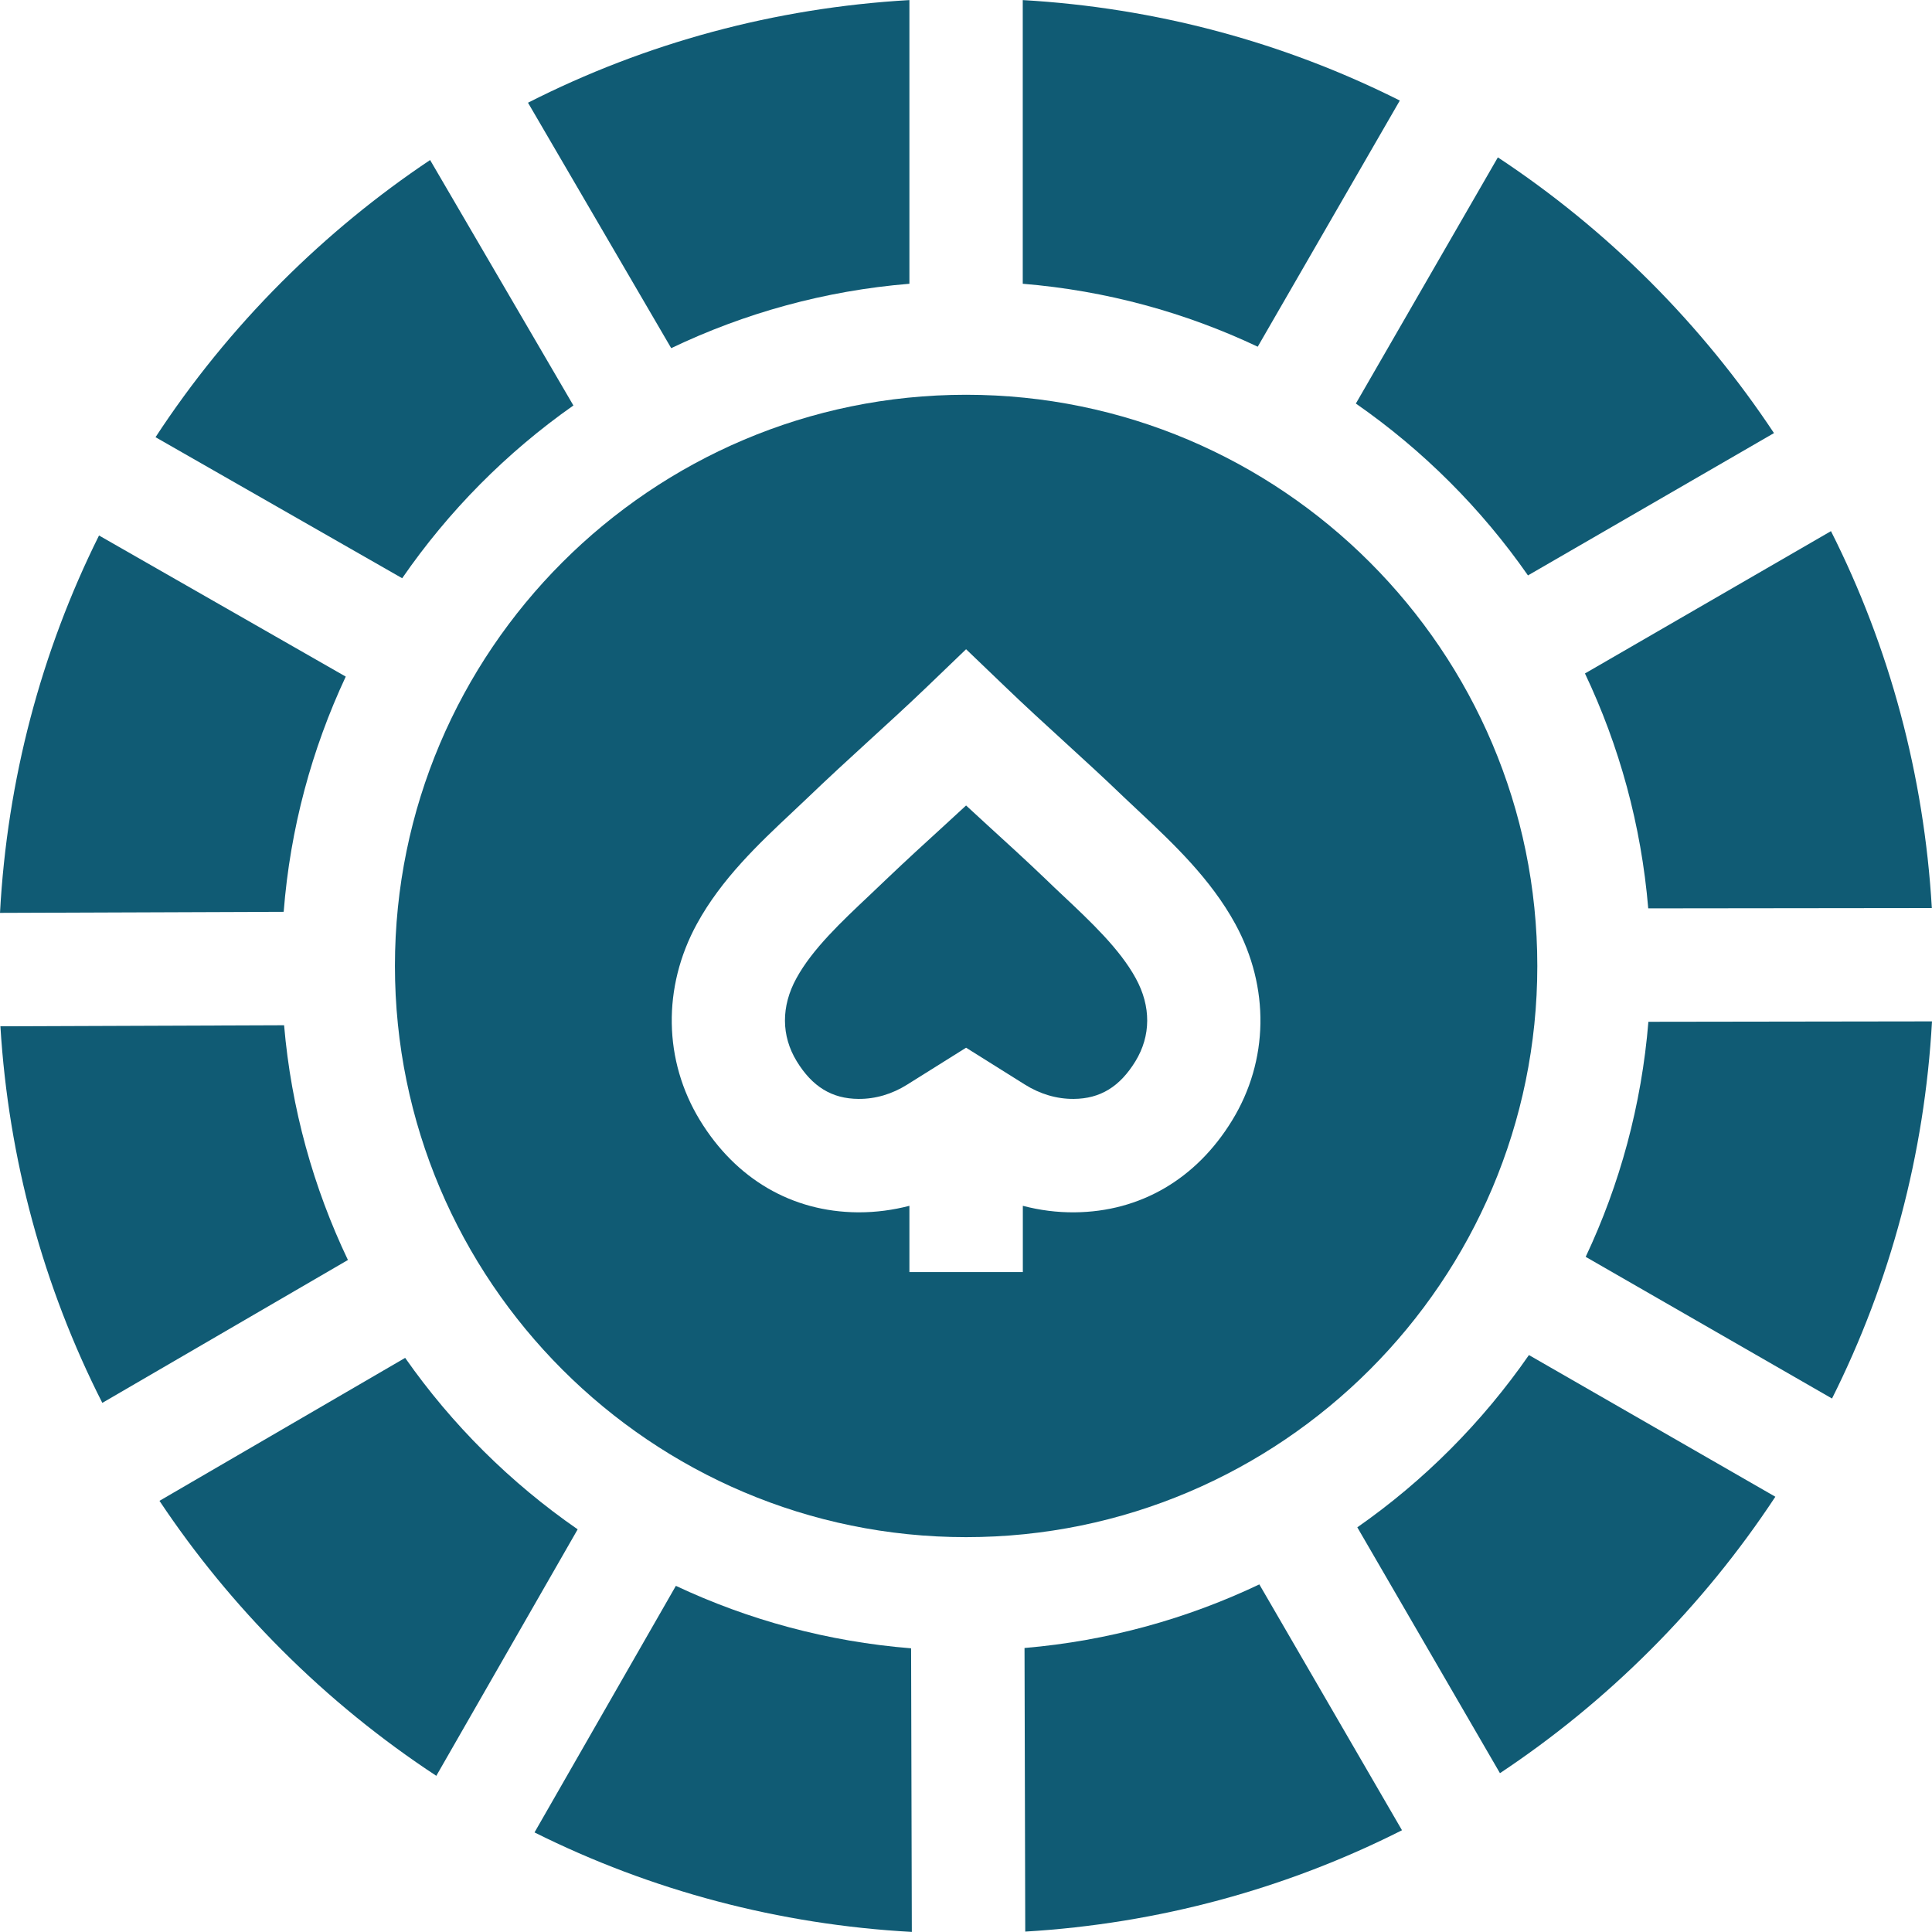
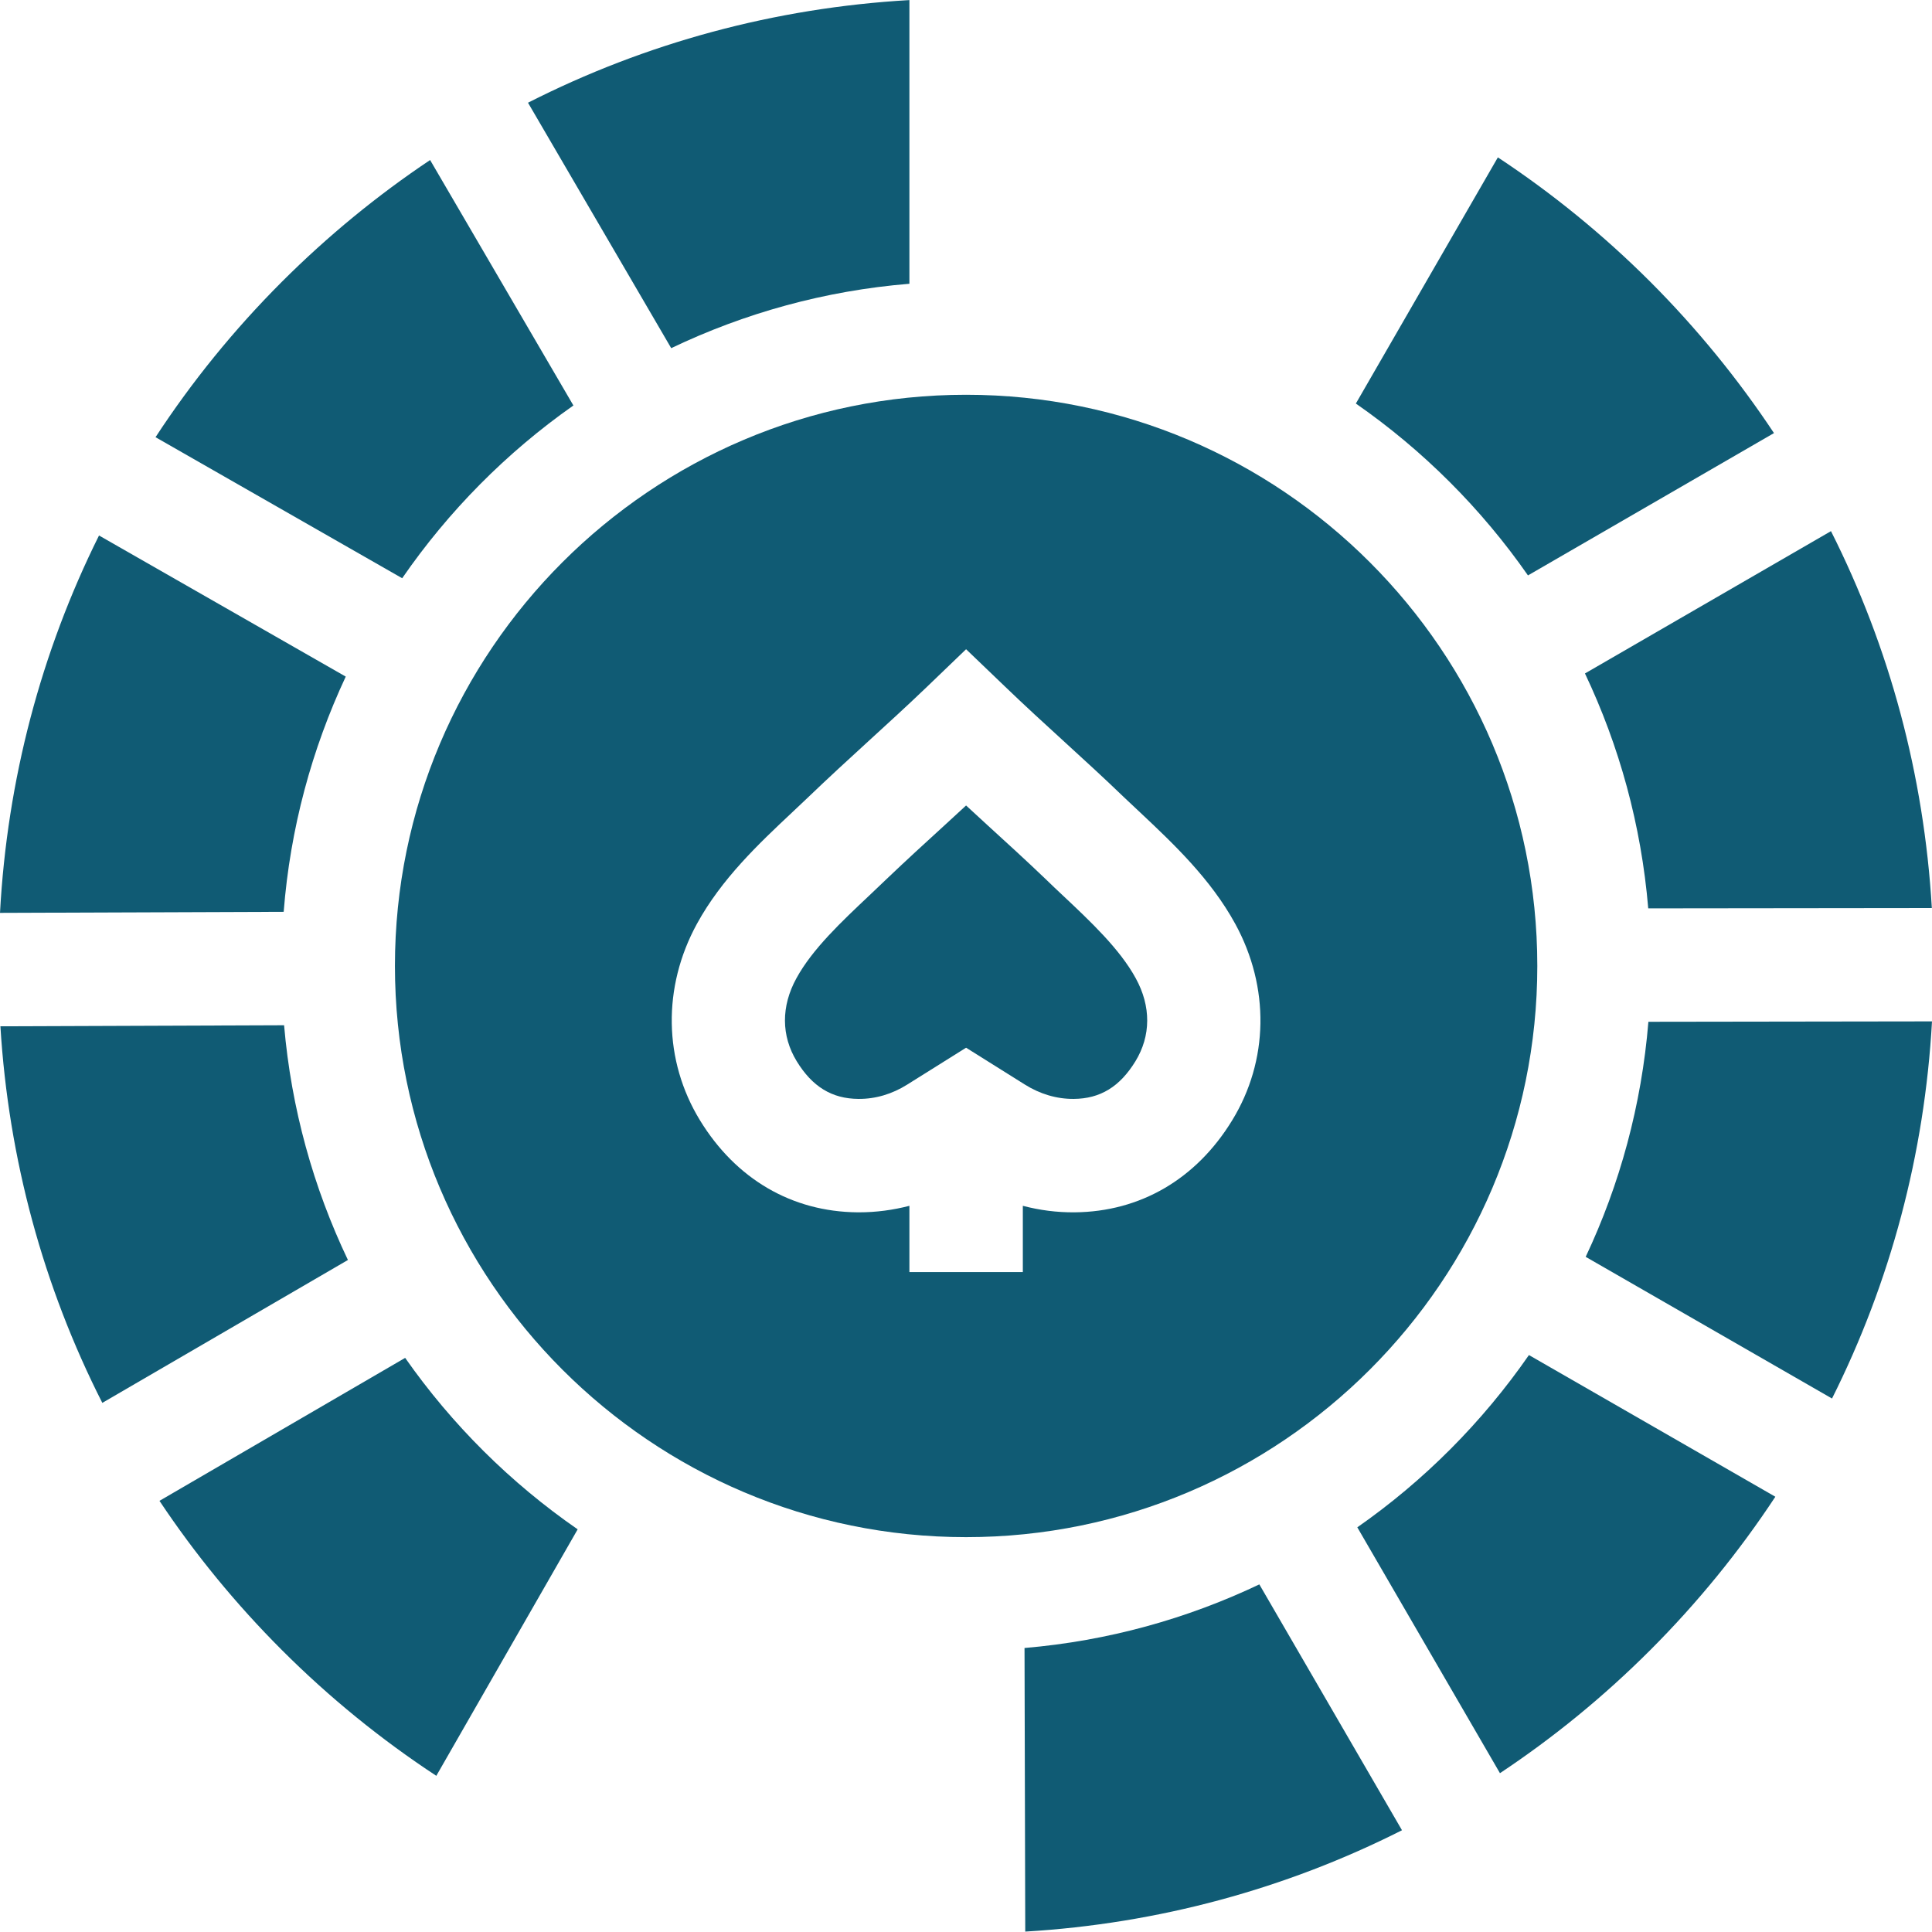
<svg xmlns="http://www.w3.org/2000/svg" width="24" height="24" viewBox="0 0 24 24" fill="none">
  <title>Rake Chases</title>
  <g clip-path="url(#clip0_485_17)">
    <path d="M3.529 12.736L0.005 12.749C0.106 14.398 0.538 15.983 1.271 17.427L4.322 15.652C3.894 14.755 3.618 13.771 3.529 12.736Z" fill="#105B74" />
    <path d="M12.001 4.904C8.089 4.904 4.906 8.087 4.906 11.999C4.906 15.912 8.089 19.095 12.001 19.095C15.914 19.095 19.097 15.912 19.097 11.999C19.097 8.087 15.914 4.904 12.001 4.904ZM15.306 13.918C14.86 14.648 14.164 15.053 13.349 15.06C13.131 15.062 12.915 15.034 12.706 14.979V15.802H11.297V14.979C11.093 15.032 10.883 15.06 10.672 15.06C10.665 15.06 10.659 15.06 10.653 15.06C9.838 15.053 9.143 14.648 8.696 13.918C8.242 13.176 8.227 12.264 8.657 11.477C8.963 10.917 9.427 10.48 9.837 10.095C9.904 10.032 9.971 9.969 10.036 9.907C10.289 9.664 10.542 9.432 10.787 9.208C11.026 8.99 11.273 8.764 11.514 8.533L12.001 8.065L12.489 8.533C12.729 8.764 12.976 8.99 13.215 9.208C13.46 9.432 13.714 9.664 13.966 9.907C14.032 9.969 14.098 10.032 14.166 10.095C14.575 10.48 15.039 10.917 15.345 11.477H15.345C15.775 12.264 15.761 13.176 15.306 13.918Z" fill="#105B74" />
    <path d="M15.644 19.682C14.746 20.109 13.763 20.384 12.727 20.472L12.736 23.995C14.385 23.897 15.971 23.466 17.416 22.736L15.644 19.682Z" fill="#105B74" />
    <path d="M14.109 12.153C13.911 11.79 13.55 11.45 13.2 11.121C13.129 11.055 13.059 10.988 12.991 10.922C12.751 10.692 12.503 10.466 12.264 10.248C12.178 10.168 12.09 10.088 12.001 10.006C11.912 10.088 11.824 10.168 11.738 10.248C11.499 10.466 11.252 10.692 11.011 10.922C10.943 10.988 10.873 11.054 10.802 11.121C10.453 11.45 10.091 11.79 9.893 12.153C9.702 12.501 9.704 12.867 9.897 13.183C10.091 13.5 10.335 13.649 10.664 13.651C10.874 13.653 11.083 13.591 11.27 13.473L12.001 13.015L12.73 13.472C12.919 13.591 13.129 13.653 13.338 13.651C13.667 13.649 13.911 13.5 14.105 13.183C14.298 12.867 14.3 12.501 14.109 12.153Z" fill="#105B74" />
-     <path d="M11.318 20.476C10.281 20.393 9.296 20.123 8.396 19.7L6.64 22.763C8.088 23.486 9.676 23.908 11.327 23.999L11.318 20.476Z" fill="#105B74" />
-     <path d="M12.705 0.001V3.525C13.742 3.61 14.726 3.882 15.624 4.307L17.389 1.249C15.942 0.522 14.355 0.096 12.705 0.001Z" fill="#105B74" />
    <path d="M1.23 6.652C0.509 8.101 0.089 9.69 0 11.34L3.524 11.327C3.605 10.29 3.874 9.305 4.295 8.405L1.23 6.652Z" fill="#105B74" />
    <path d="M5.343 1.988C4.689 2.425 4.072 2.931 3.502 3.5C2.907 4.095 2.382 4.743 1.932 5.431L4.996 7.183C5.572 6.348 6.293 5.62 7.123 5.037L5.343 1.988Z" fill="#105B74" />
    <path d="M5.033 16.868L1.981 18.644C2.421 19.304 2.929 19.925 3.502 20.498C4.094 21.09 4.737 21.611 5.42 22.06L7.176 18.998C6.342 18.421 5.615 17.699 5.033 16.868Z" fill="#105B74" />
    <path d="M18.993 16.833C18.415 17.666 17.693 18.392 16.861 18.973L18.633 22.027C19.297 21.586 19.923 21.075 20.5 20.498C21.088 19.91 21.607 19.271 22.054 18.593L18.993 16.833Z" fill="#105B74" />
    <path d="M6.559 1.276L8.338 4.325C9.247 3.89 10.245 3.611 11.297 3.525V0.001C9.626 0.097 8.02 0.533 6.559 1.276Z" fill="#105B74" />
    <path d="M22.745 6.598L19.689 8.366C20.115 9.264 20.388 10.248 20.475 11.284L23.998 11.28C23.901 9.63 23.474 8.043 22.745 6.598Z" fill="#105B74" />
    <path d="M20.477 12.693C20.392 13.729 20.122 14.714 19.698 15.613L22.758 17.373C23.483 15.926 23.908 14.338 24 12.688L20.477 12.693Z" fill="#105B74" />
    <path d="M20.5 3.5C19.915 2.916 19.281 2.4 18.607 1.955L16.843 5.013C17.676 5.592 18.401 6.316 18.981 7.148L22.037 5.38C21.593 4.711 21.08 4.081 20.5 3.5Z" fill="#105B74" />
  </g>
  <defs>
    <clipPath id="clip0_485_17">
      <rect width="24" height="24" fill="white" />
    </clipPath>
  </defs>
</svg>